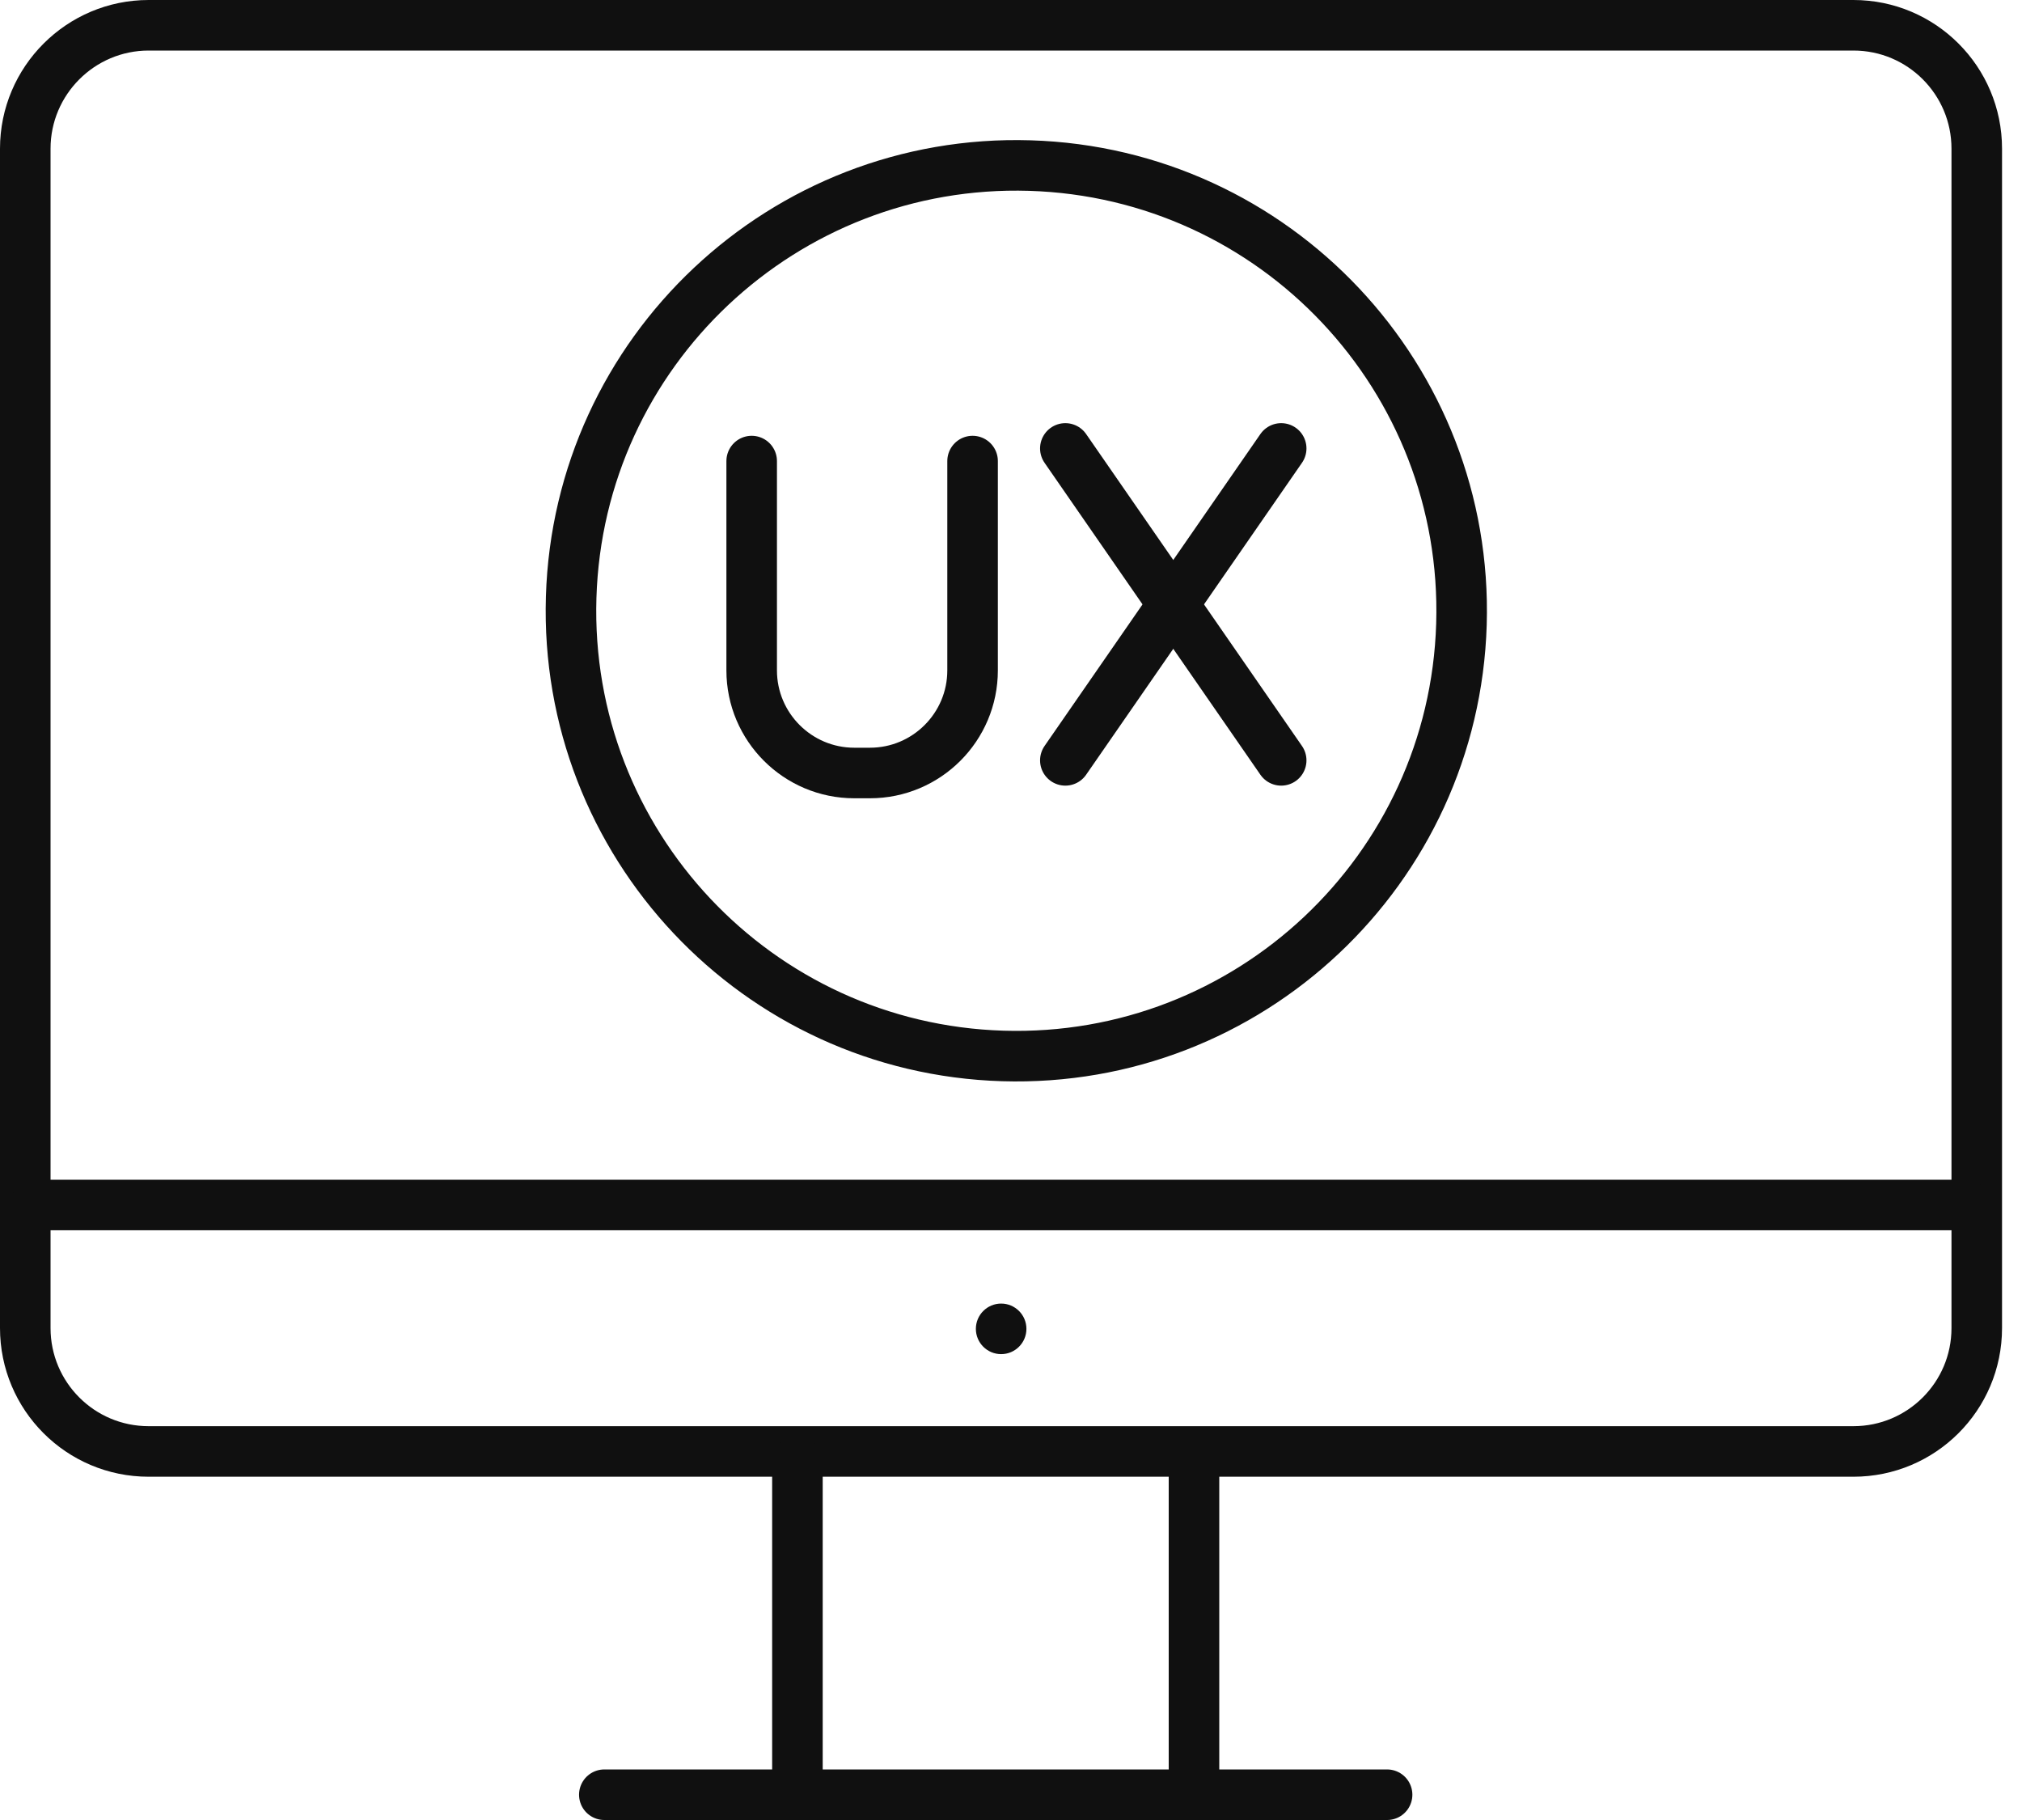
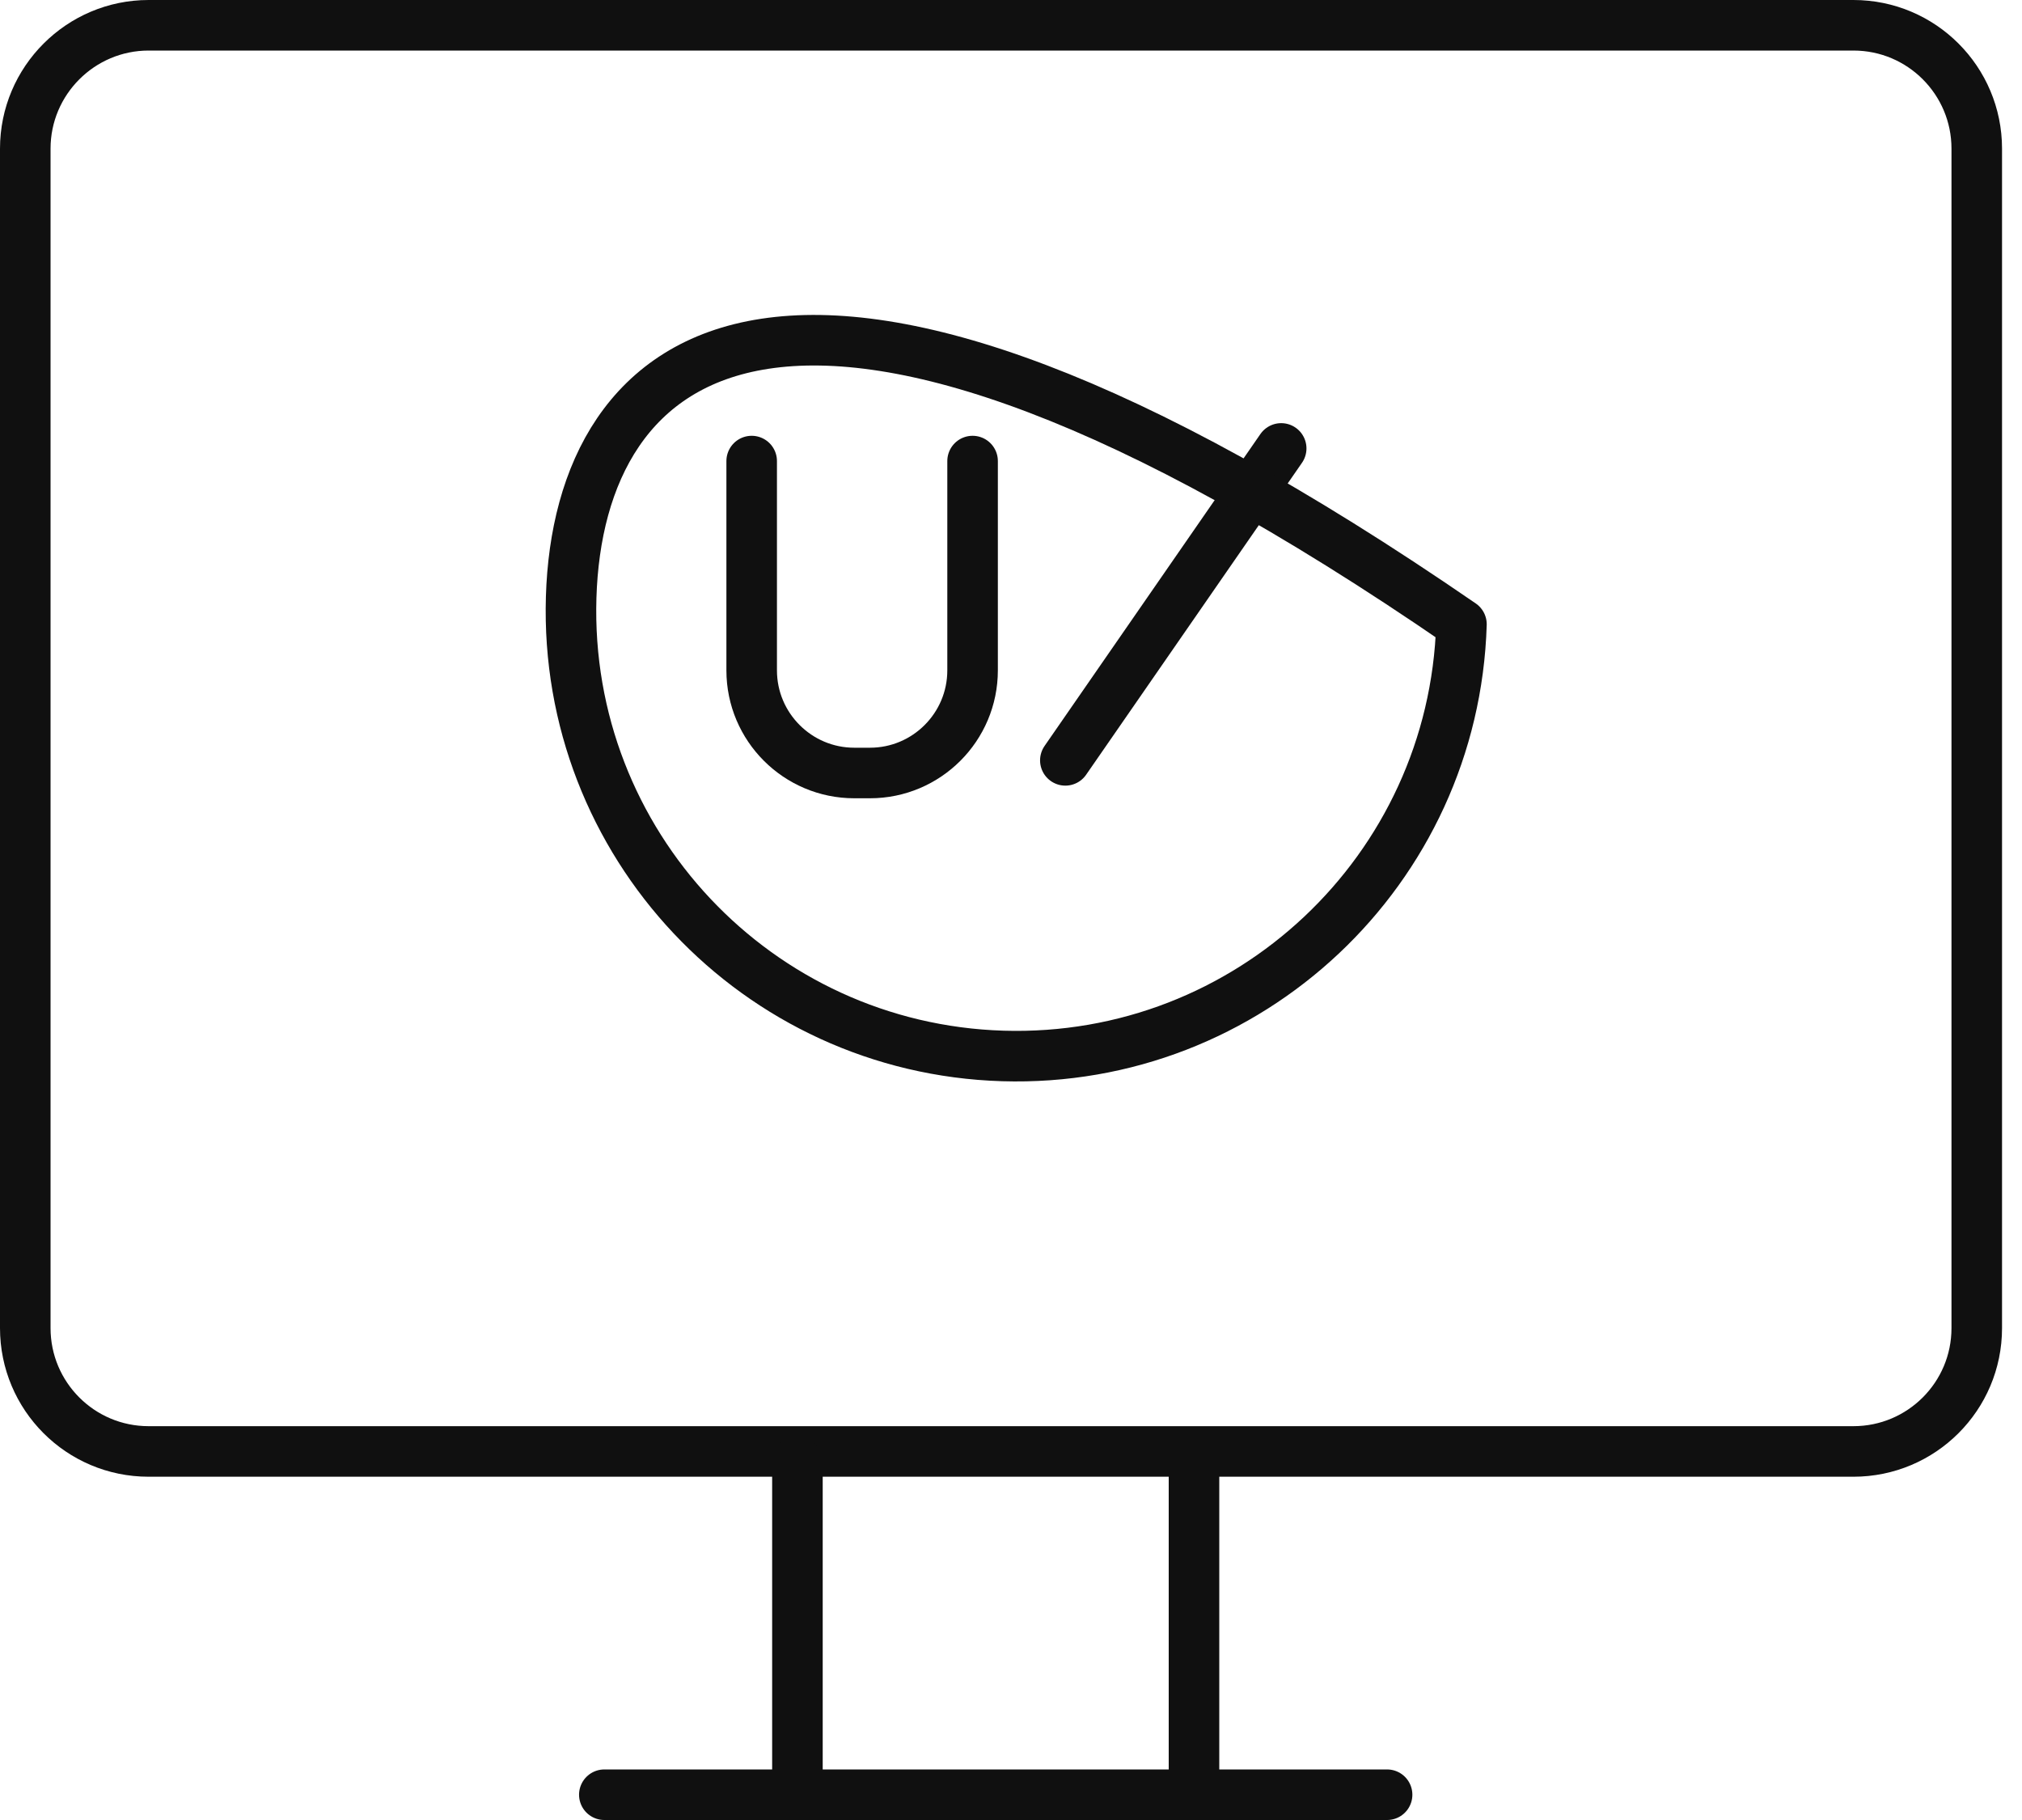
<svg xmlns="http://www.w3.org/2000/svg" width="80" height="72" viewBox="0 0 80 72" fill="none">
  <g clip-path="url(#clip0_63_6939)">
    <path d="M78.21 52.54C78.21 55.24 76.02 57.42 73.33 57.42H5.88C3.18 57.42 1 55.23 1 52.54V5.88C1 3.19 3.19 1 5.88 1H73.33C76.03 1 78.21 3.19 78.21 5.88V52.54Z" stroke="#101010" stroke-width="2" stroke-linecap="round" stroke-linejoin="round" />
-     <path d="M1.42 47.67H77.79" stroke="#101010" stroke-width="2" stroke-linecap="round" stroke-linejoin="round" />
    <path d="M31.55 57.85V71" stroke="#101010" stroke-width="2" stroke-linecap="round" stroke-linejoin="round" />
    <path d="M47.24 57.85V71" stroke="#101010" stroke-width="2" stroke-linecap="round" stroke-linejoin="round" />
    <path d="M23.91 71H54.88" stroke="#101010" stroke-width="2" stroke-linecap="round" stroke-linejoin="round" />
-     <circle cx="39.61" cy="52.57" r="1" fill="#101010" />
    <path d="M29.74 18.24V26.52C29.74 28.76 31.56 30.58 33.8 30.58H34.42C36.66 30.58 38.48 28.76 38.48 26.52V18.24" stroke="#101010" stroke-width="2" stroke-linecap="round" stroke-linejoin="round" />
-     <path d="M42.15 17.74L50.69 30.08" stroke="#101010" stroke-width="2" stroke-linecap="round" stroke-linejoin="round" />
    <path d="M50.69 17.74L42.15 30.08" stroke="#101010" stroke-width="2" stroke-linecap="round" stroke-linejoin="round" />
-     <path d="M57.822 24.697C58.117 14.97 50.472 6.846 40.745 6.55C31.018 6.255 22.893 13.9 22.598 23.627C22.302 33.354 29.948 41.478 39.675 41.774C49.402 42.069 57.526 34.424 57.822 24.697Z" stroke="#101010" stroke-width="2" stroke-linecap="round" stroke-linejoin="round" />
+     <path d="M57.822 24.697C31.018 6.255 22.893 13.9 22.598 23.627C22.302 33.354 29.948 41.478 39.675 41.774C49.402 42.069 57.526 34.424 57.822 24.697Z" stroke="#101010" stroke-width="2" stroke-linecap="round" stroke-linejoin="round" />
  </g>
  <defs>
    <clipPath id="clip0_63_6939">
      <rect width="79.21" height="72" fill="white" />
    </clipPath>
  </defs>
</svg>